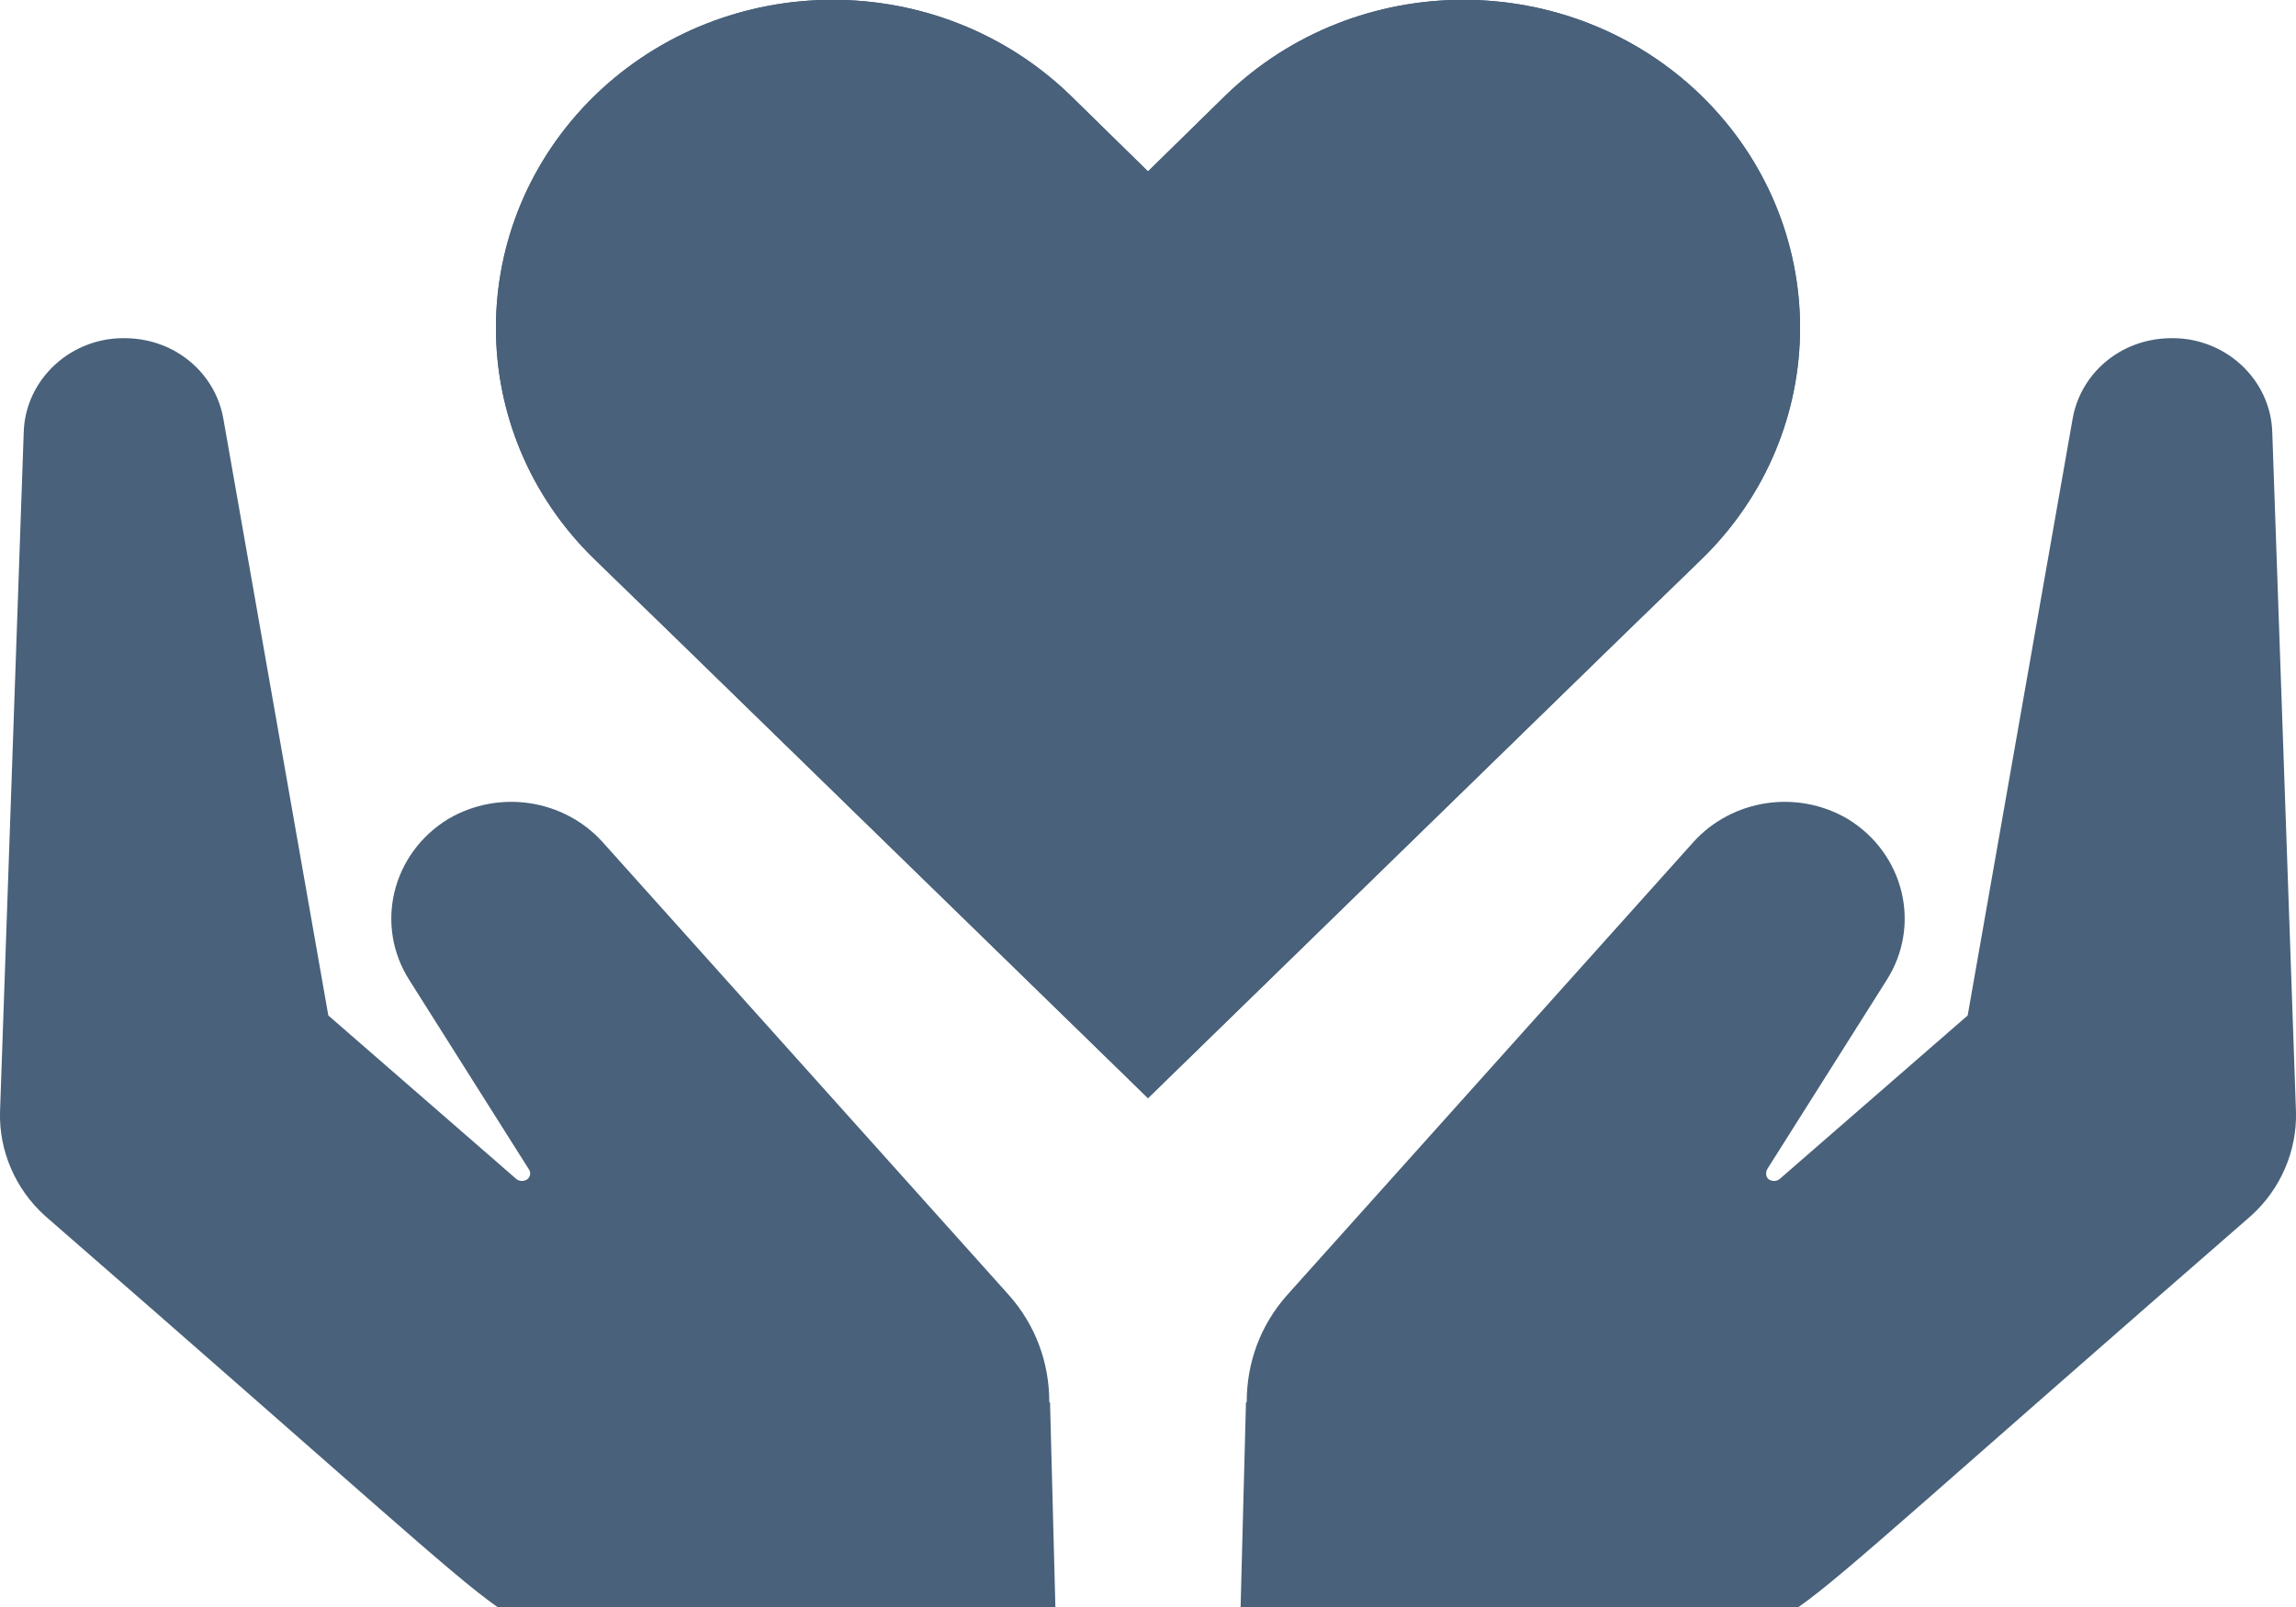
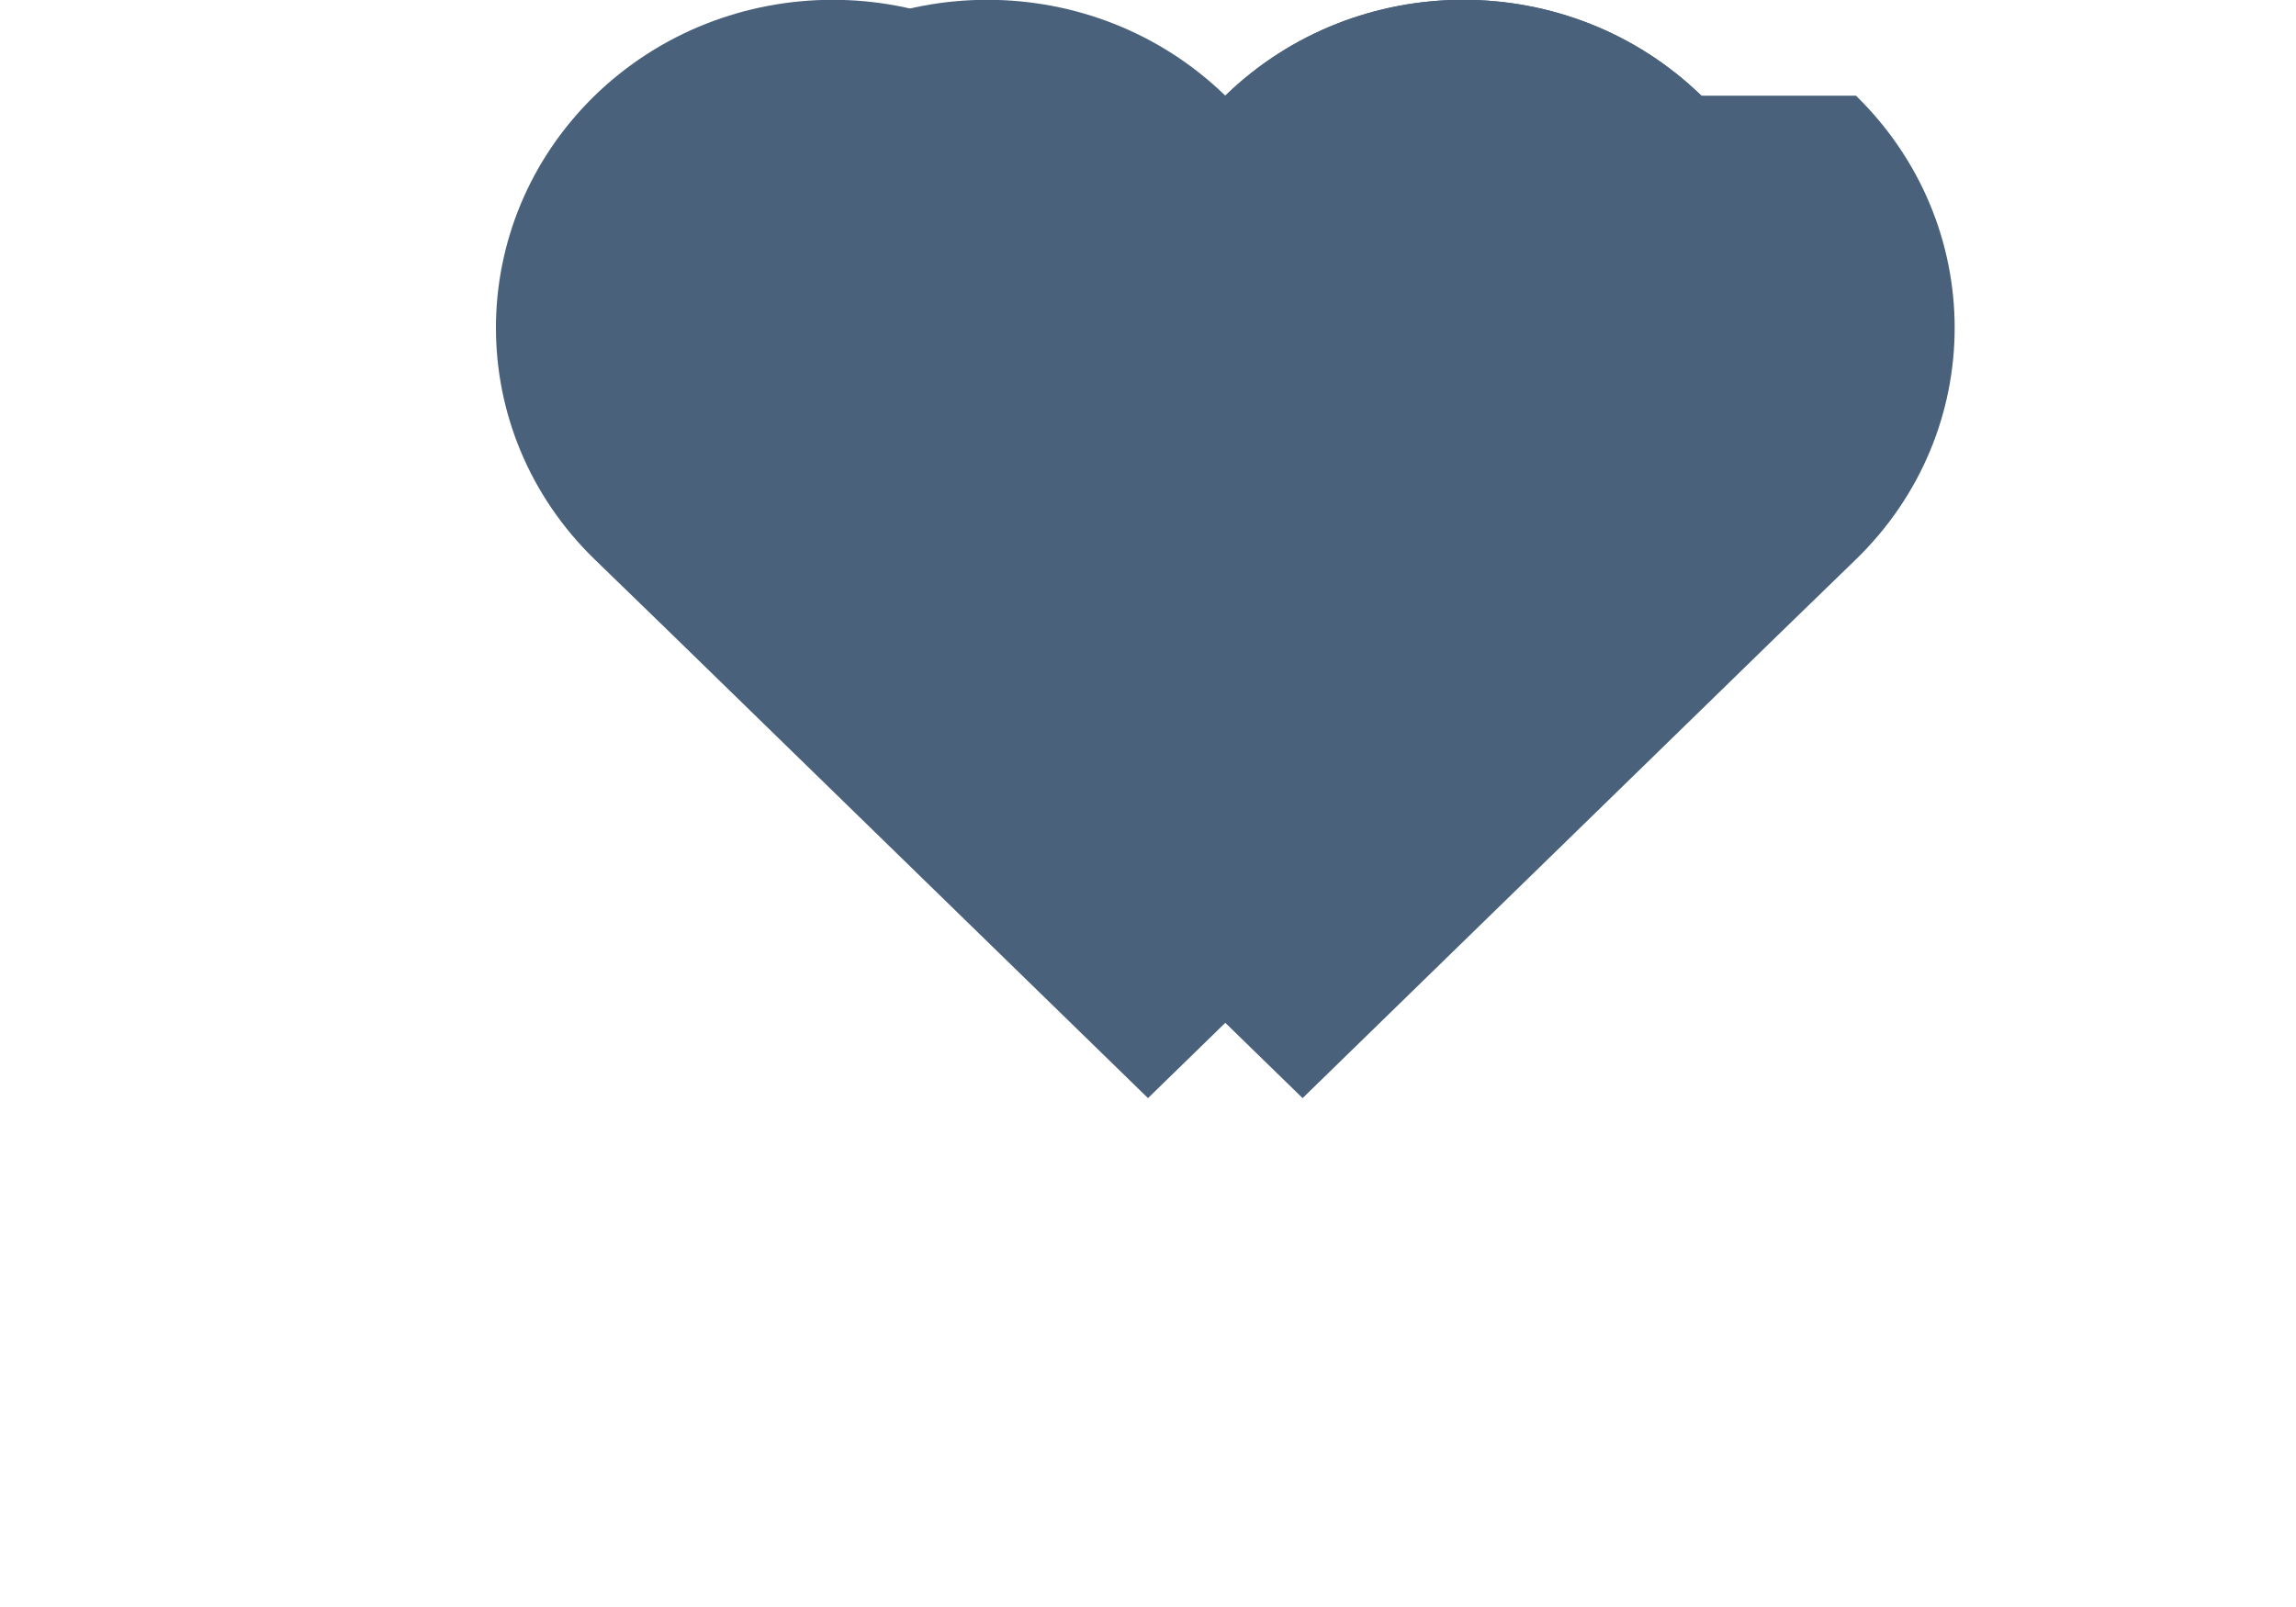
<svg xmlns="http://www.w3.org/2000/svg" xml:space="preserve" width="30mm" height="21mm" version="1.1" style="shape-rendering:geometricPrecision; text-rendering:geometricPrecision; image-rendering:optimizeQuality; fill-rule:evenodd; clip-rule:evenodd" viewBox="0 0 3000 2100">
  <defs>
    <style type="text/css">
   
    .fil1 {fill:#49617A}
    .fil0 {fill:#49617A;fill-rule:nonzero}
   
  </style>
  </defs>
  <g id="Layer_x0020_1">
    <g id="_708204816">
      <g>
-         <path class="fil0" d="M1371 1832c0,-50 -17,-100 -54,-141l-530 -591c-50,-55 -134,-69 -201,-30 -74,45 -97,139 -51,211l156 247c3,4 2,10 -2,13 -4,3 -10,3 -14,0l-246 -214 -137 -779c-10,-59 -61,-104 -125,-106 -73,-3 -134,53 -136,123l-31 889c-1,49 19,99 59,135 415,361 532,470 591,511l729 0 -7 -267 -1 -1z" />
-         <path class="fil0" d="M2969 565c-2,-70 -63,-126 -136,-123 -64,2 -115,47 -125,106l-137 779 -246 214c-4,3 -10,3 -14,0 -4,-3 -4,-9 -2,-13l156 -247c46,-72 23,-166 -51,-211 -67,-39 -151,-25 -201,30l-530 591c-37,41 -54,91 -54,141l-1 1 -7 267 729 0c59,-41 176,-150 591,-511 40,-36 60,-86 59,-135l-31 -889z" />
-       </g>
+         </g>
      <g>
-         <path class="fil1" d="M2223 125c-172,-167 -450,-167 -622,0l-101 99 -101 -99c-172,-167 -450,-167 -622,0 -172,168 -172,439 0,606l101 98 622 606 622 -606 101 -98c172,-167 172,-438 0,-606z" />
+         <path class="fil1" d="M2223 125c-172,-167 -450,-167 -622,0c-172,-167 -450,-167 -622,0 -172,168 -172,439 0,606l101 98 622 606 622 -606 101 -98c172,-167 172,-438 0,-606z" />
        <path class="fil1" d="M2223 125c-172,-167 -450,-167 -622,0l-101 99 -101 -99c-172,-167 -450,-167 -622,0 -172,168 -172,439 0,606l101 98 622 606 622 -606 101 -98c172,-167 172,-438 0,-606z" />
      </g>
    </g>
  </g>
</svg>